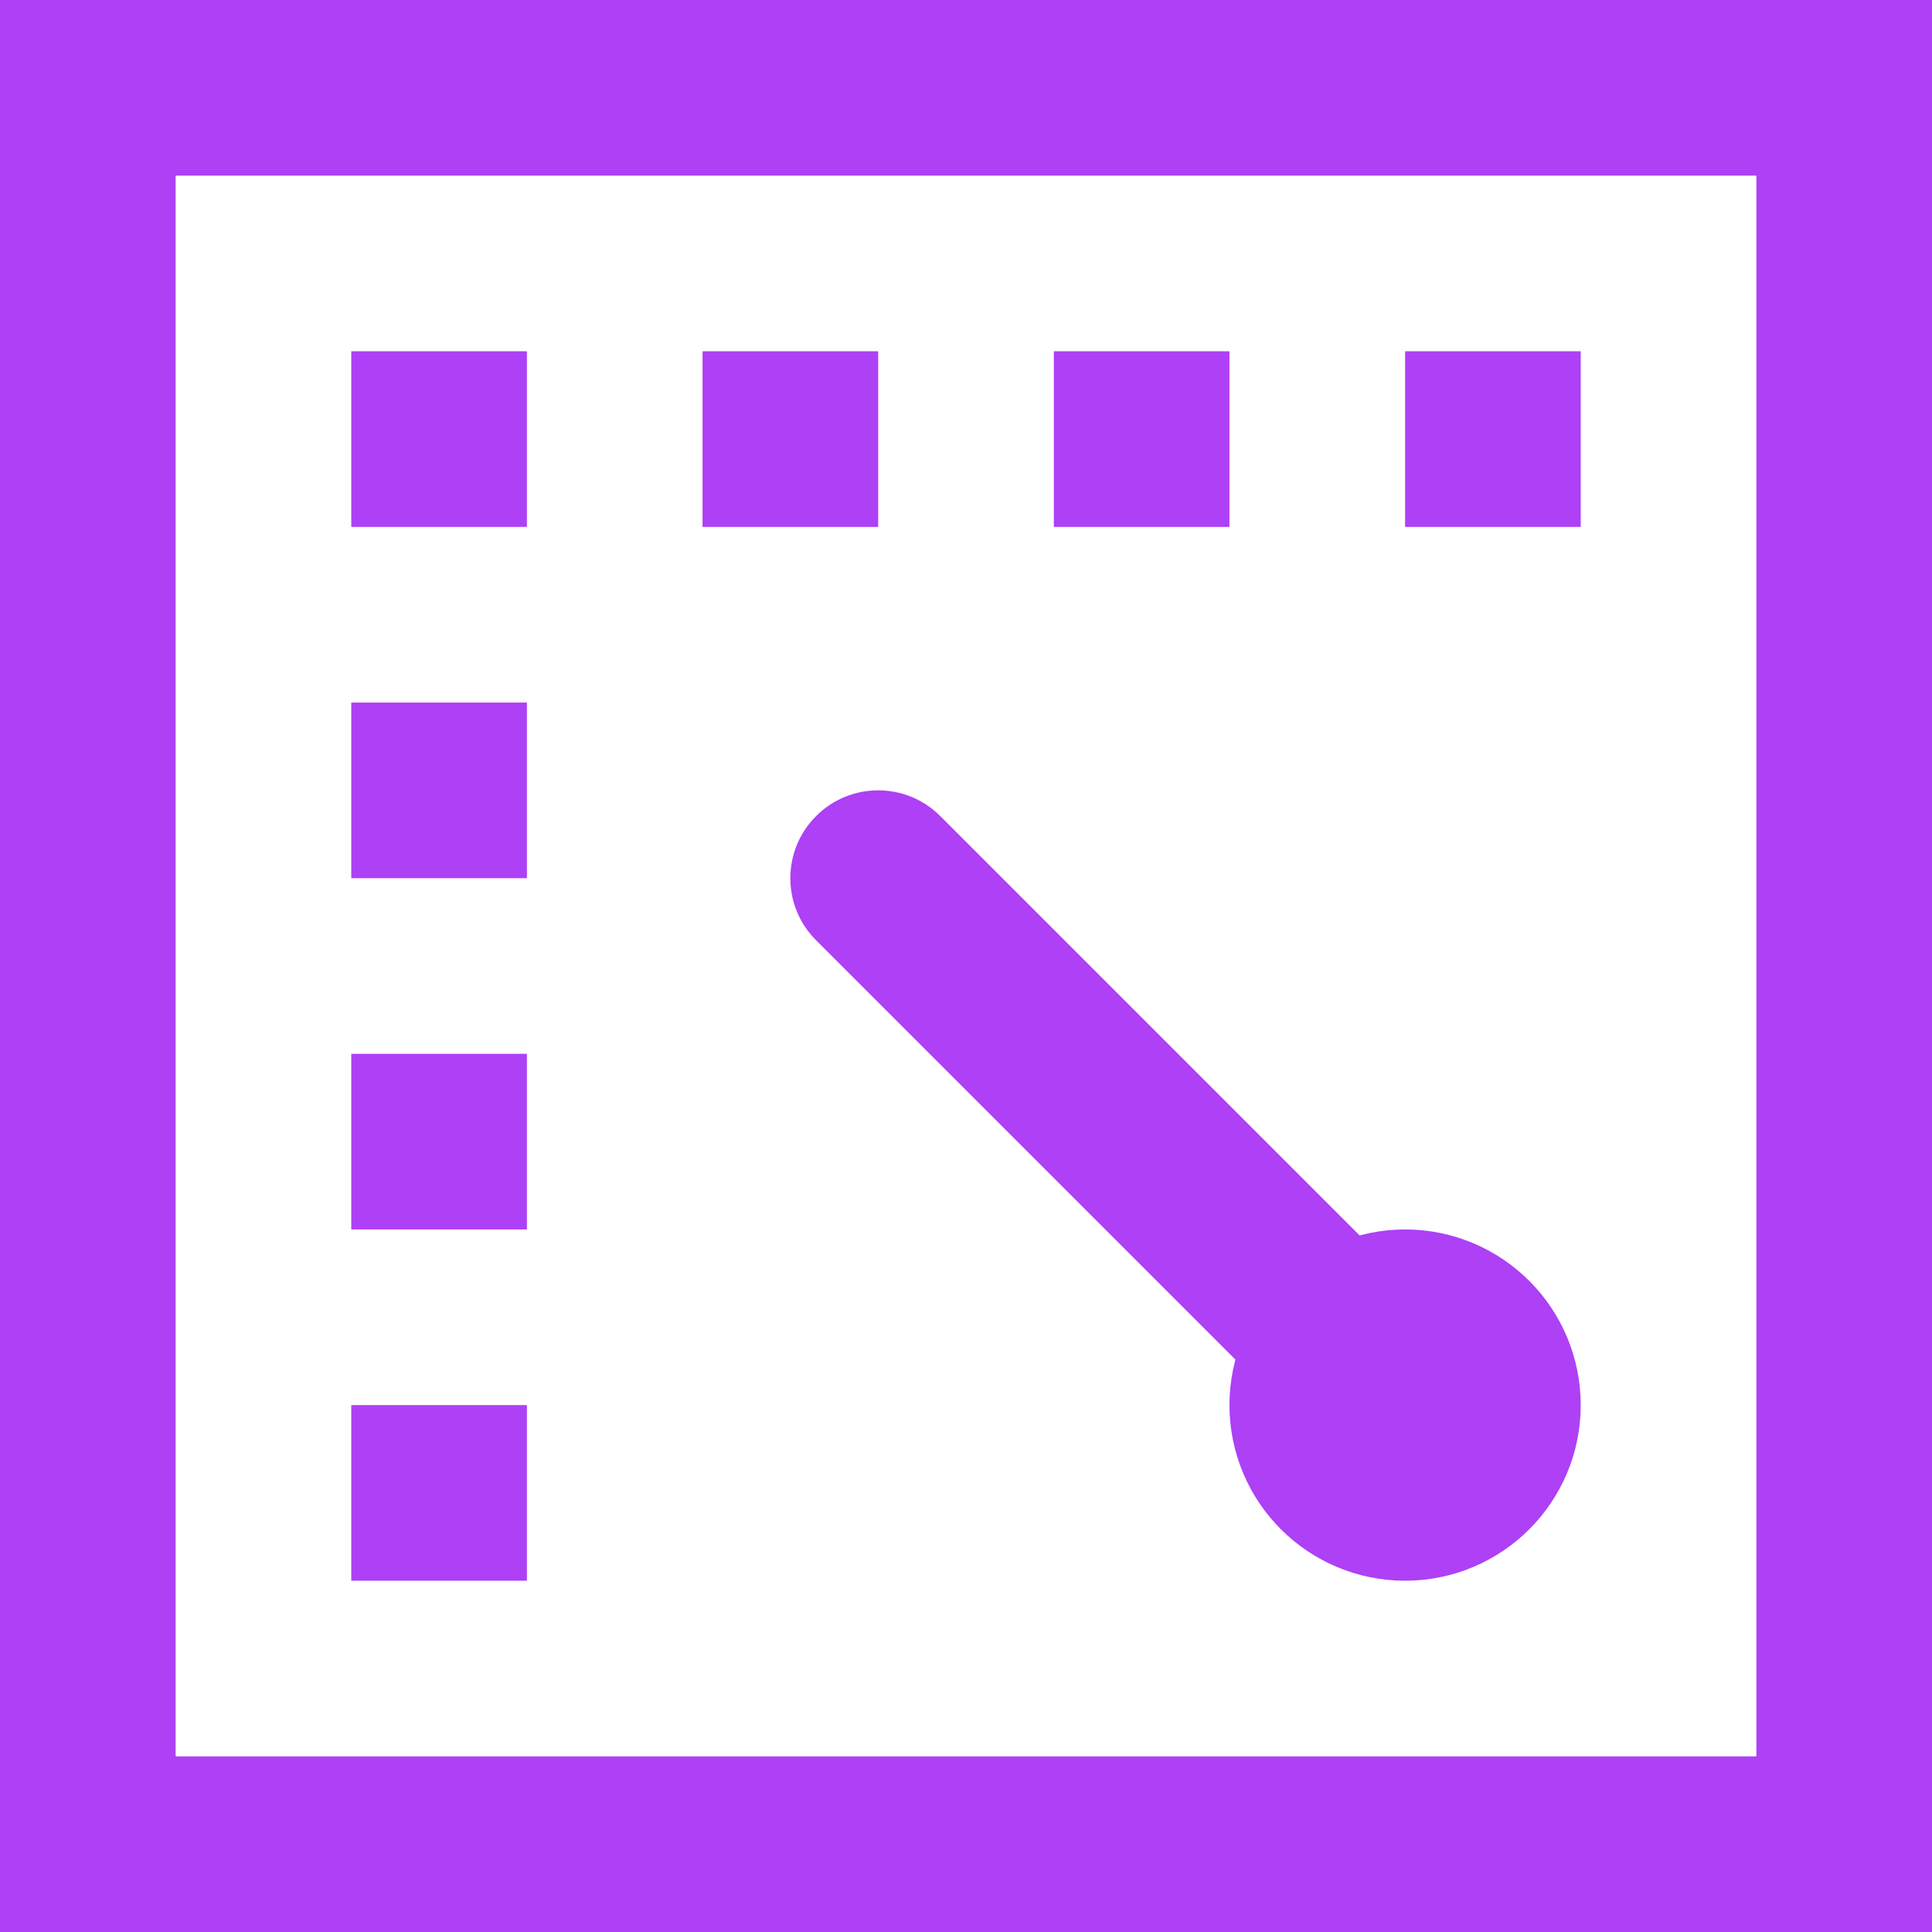
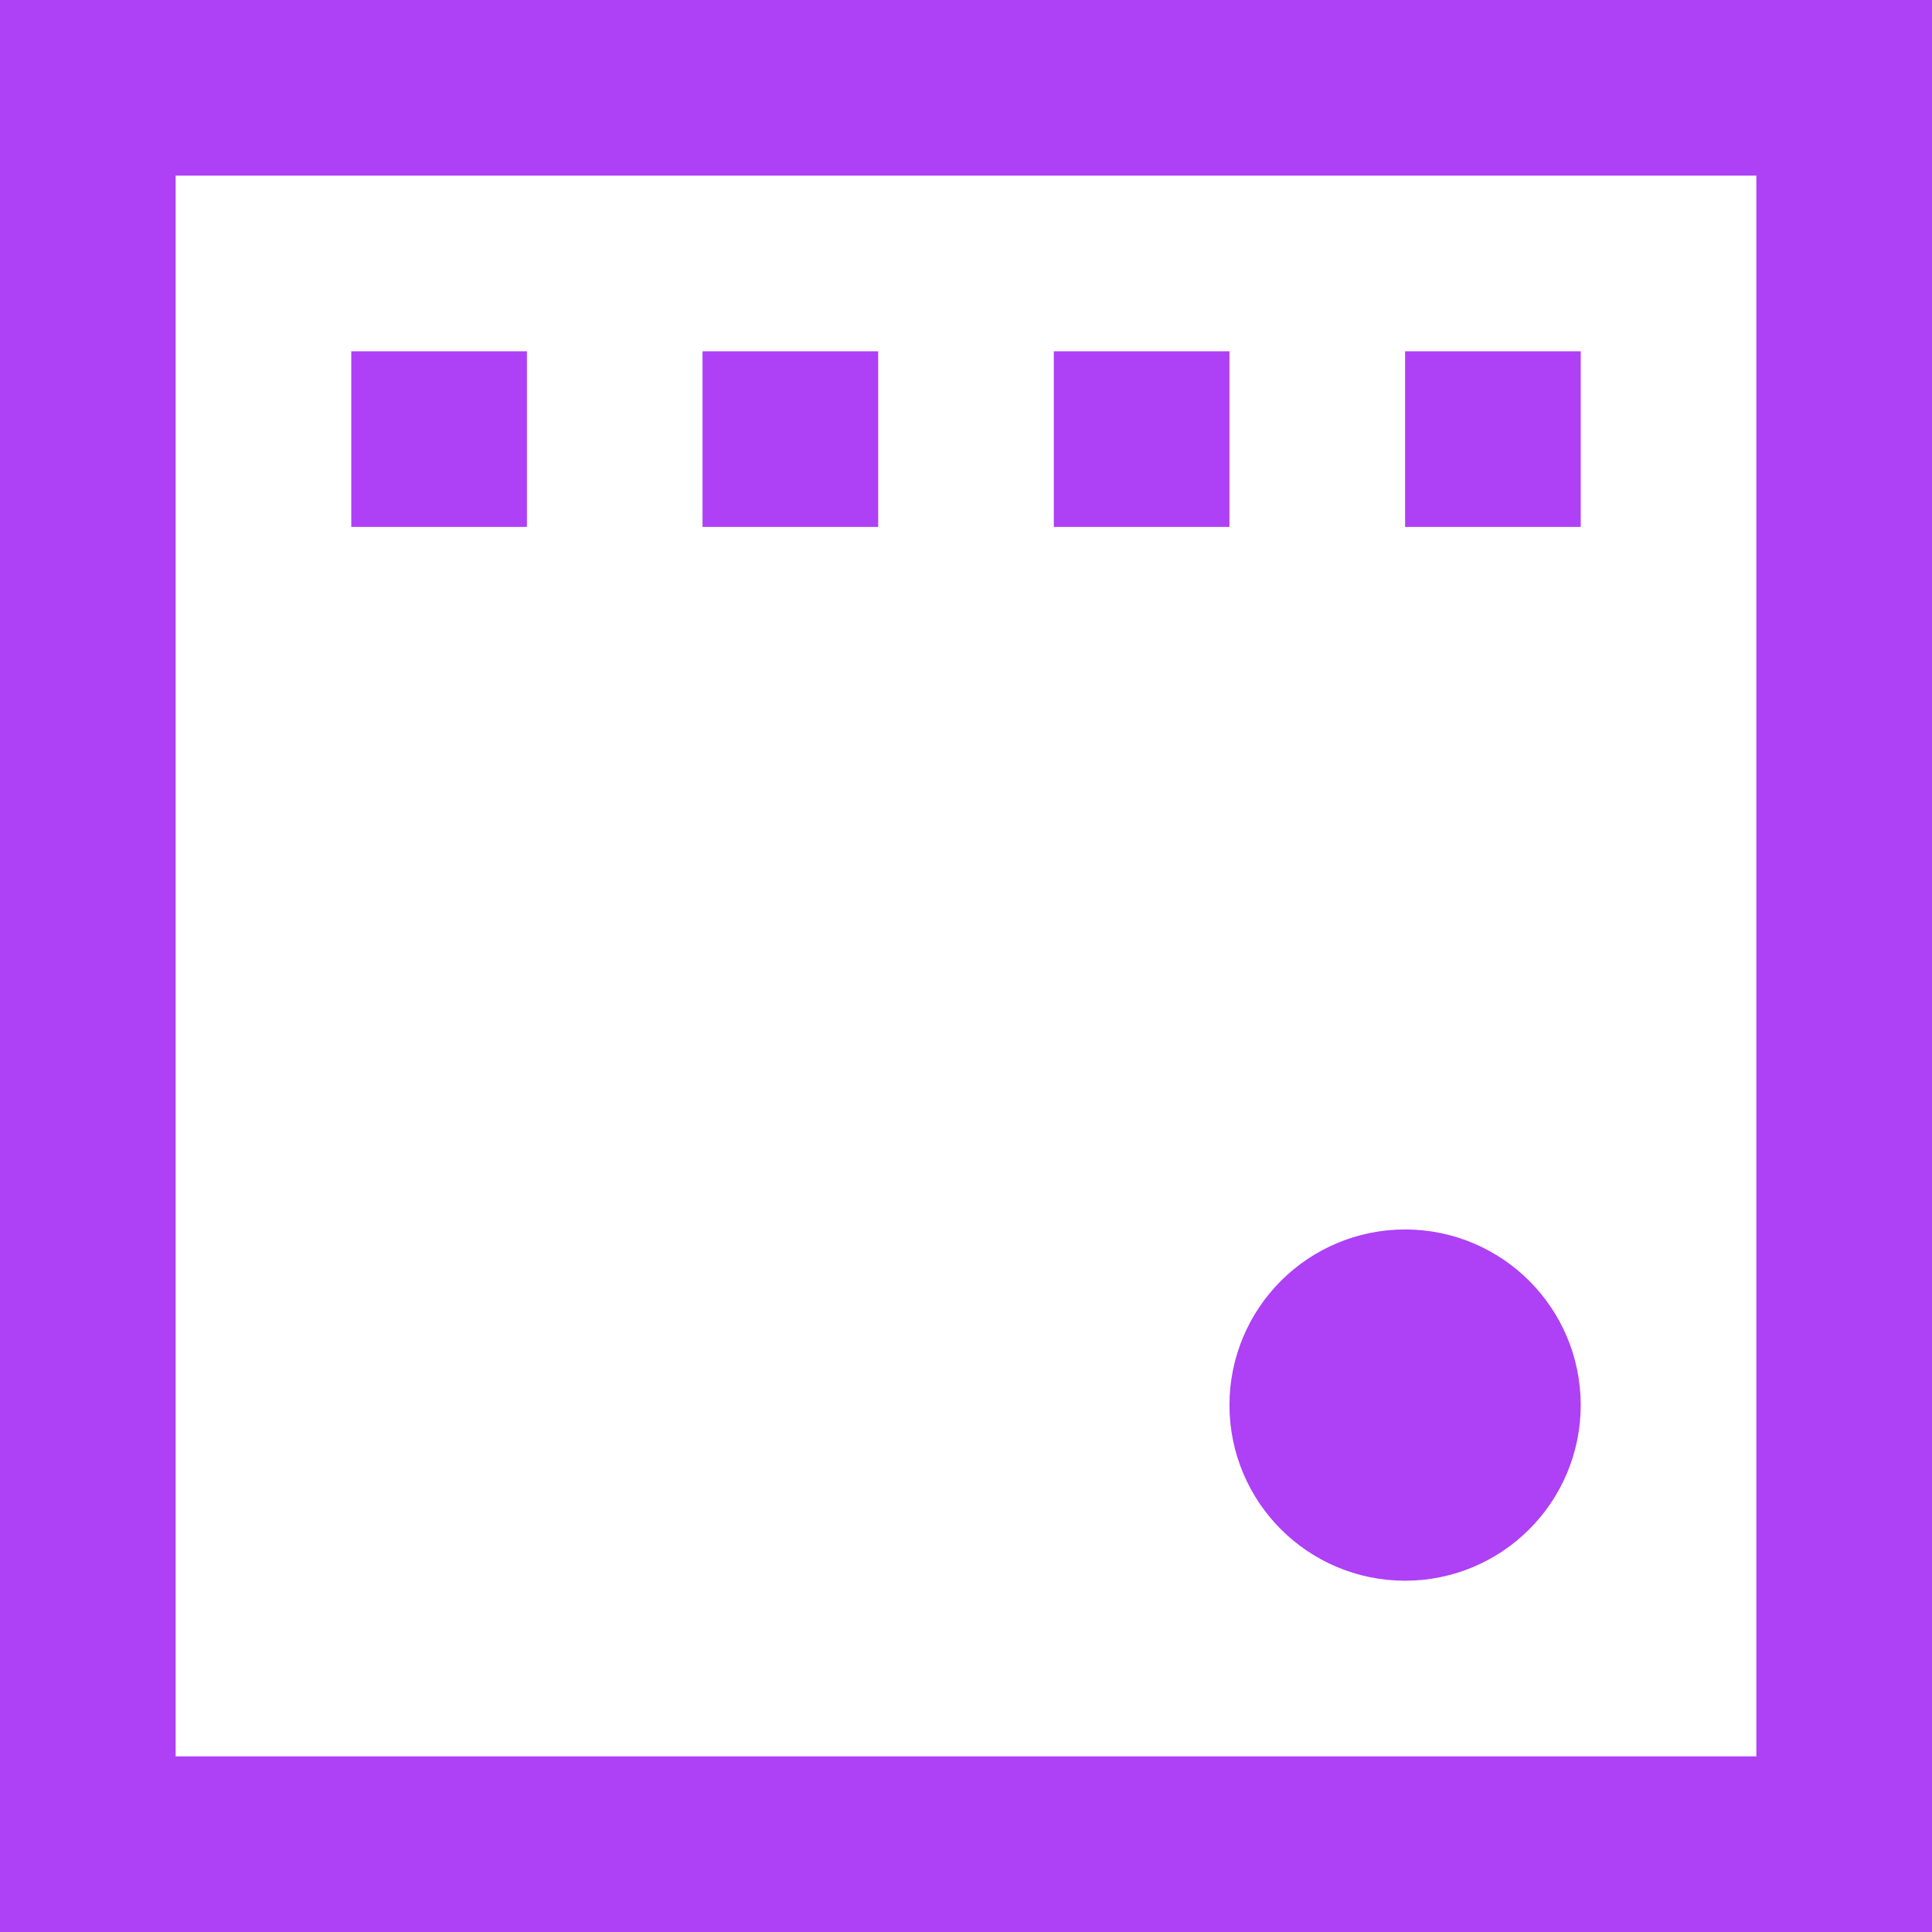
<svg xmlns="http://www.w3.org/2000/svg" width="22" height="22" viewBox="0 0 22 22" fill="none">
  <circle cx="16" cy="16" r="1" fill="#AE40F6" stroke="#AE40F6" stroke-width="2" />
-   <path d="M9.293 10.707C8.902 10.317 8.902 9.683 9.293 9.293C9.683 8.902 10.317 8.902 10.707 9.293L9.293 10.707ZM15.793 17.207L9.293 10.707L10.707 9.293L17.207 15.793L15.793 17.207Z" fill="#AE40F6" />
  <rect x="8" y="4" width="2" height="2" fill="#AE40F6" />
  <rect x="1" y="1" width="20" height="20" stroke="#AE40F6" stroke-width="2" />
-   <rect x="4" y="16" width="2" height="2" fill="#AE40F6" />
-   <rect x="4" y="12" width="2" height="2" fill="#AE40F6" />
-   <rect x="4" y="8" width="2" height="2" fill="#AE40F6" />
  <rect x="4" y="4" width="2" height="2" fill="#AE40F6" />
  <rect x="12" y="4" width="2" height="2" fill="#AE40F6" />
  <rect x="16" y="4" width="2" height="2" fill="#AE40F6" />
</svg>